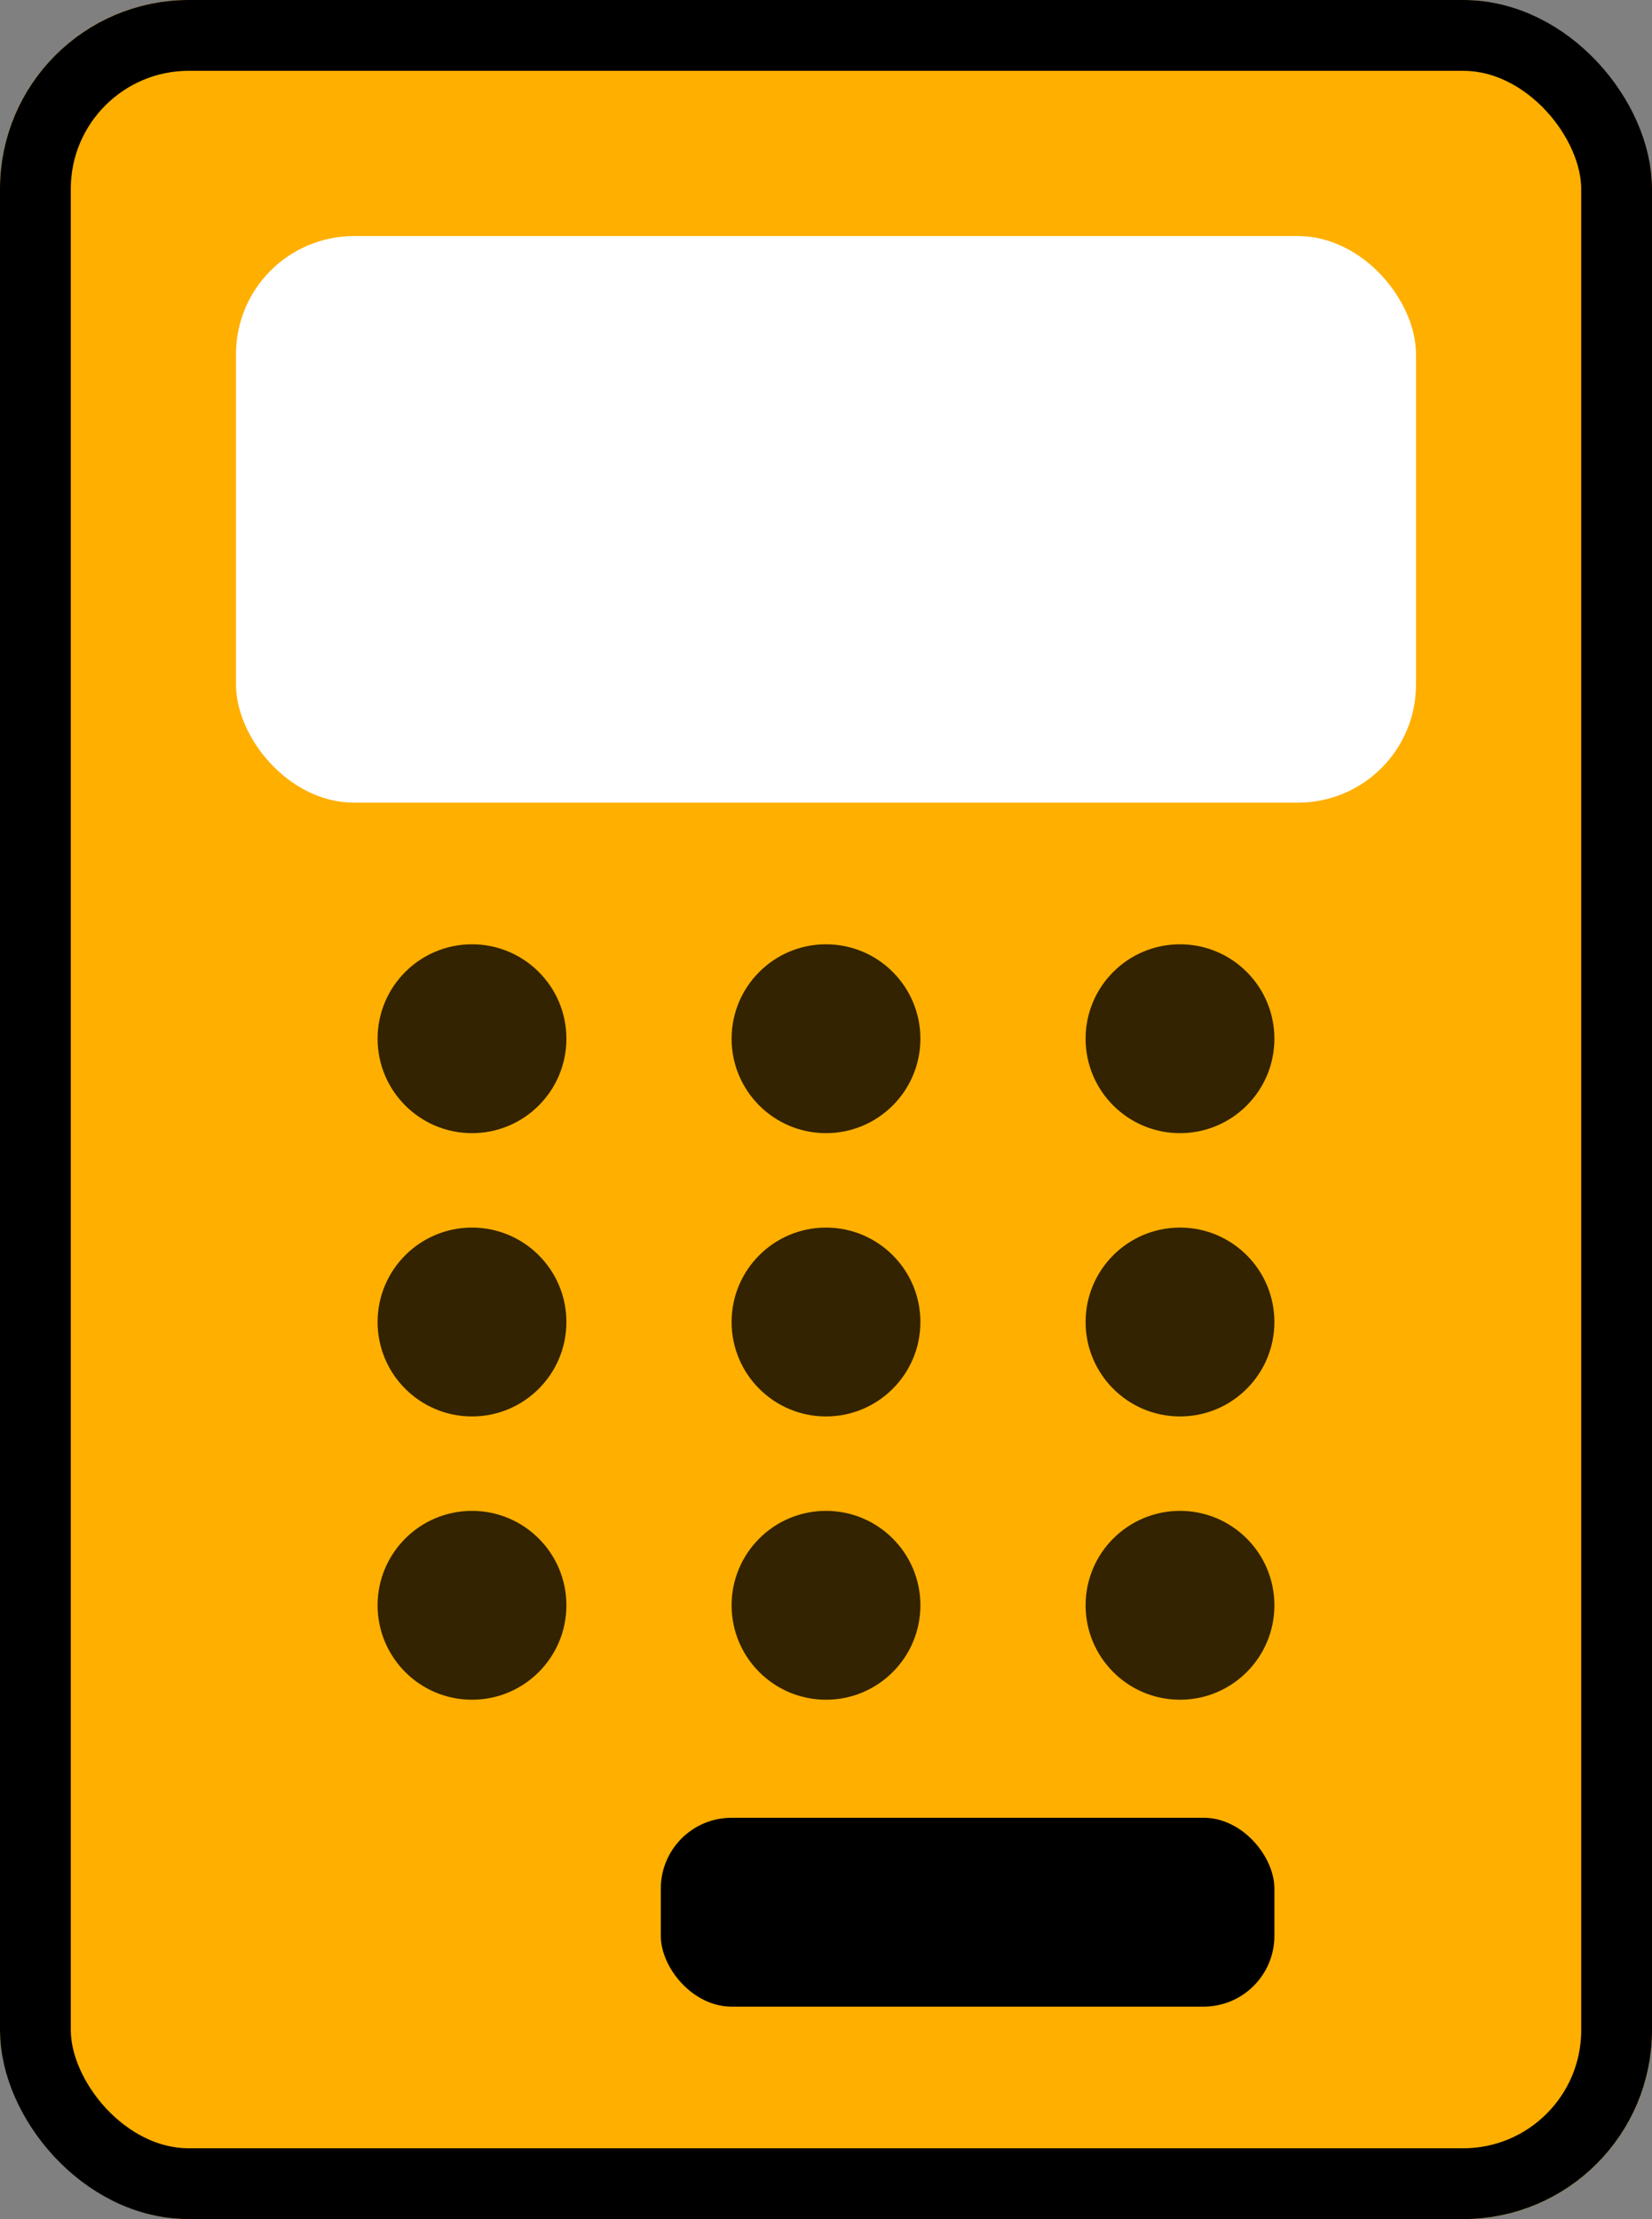
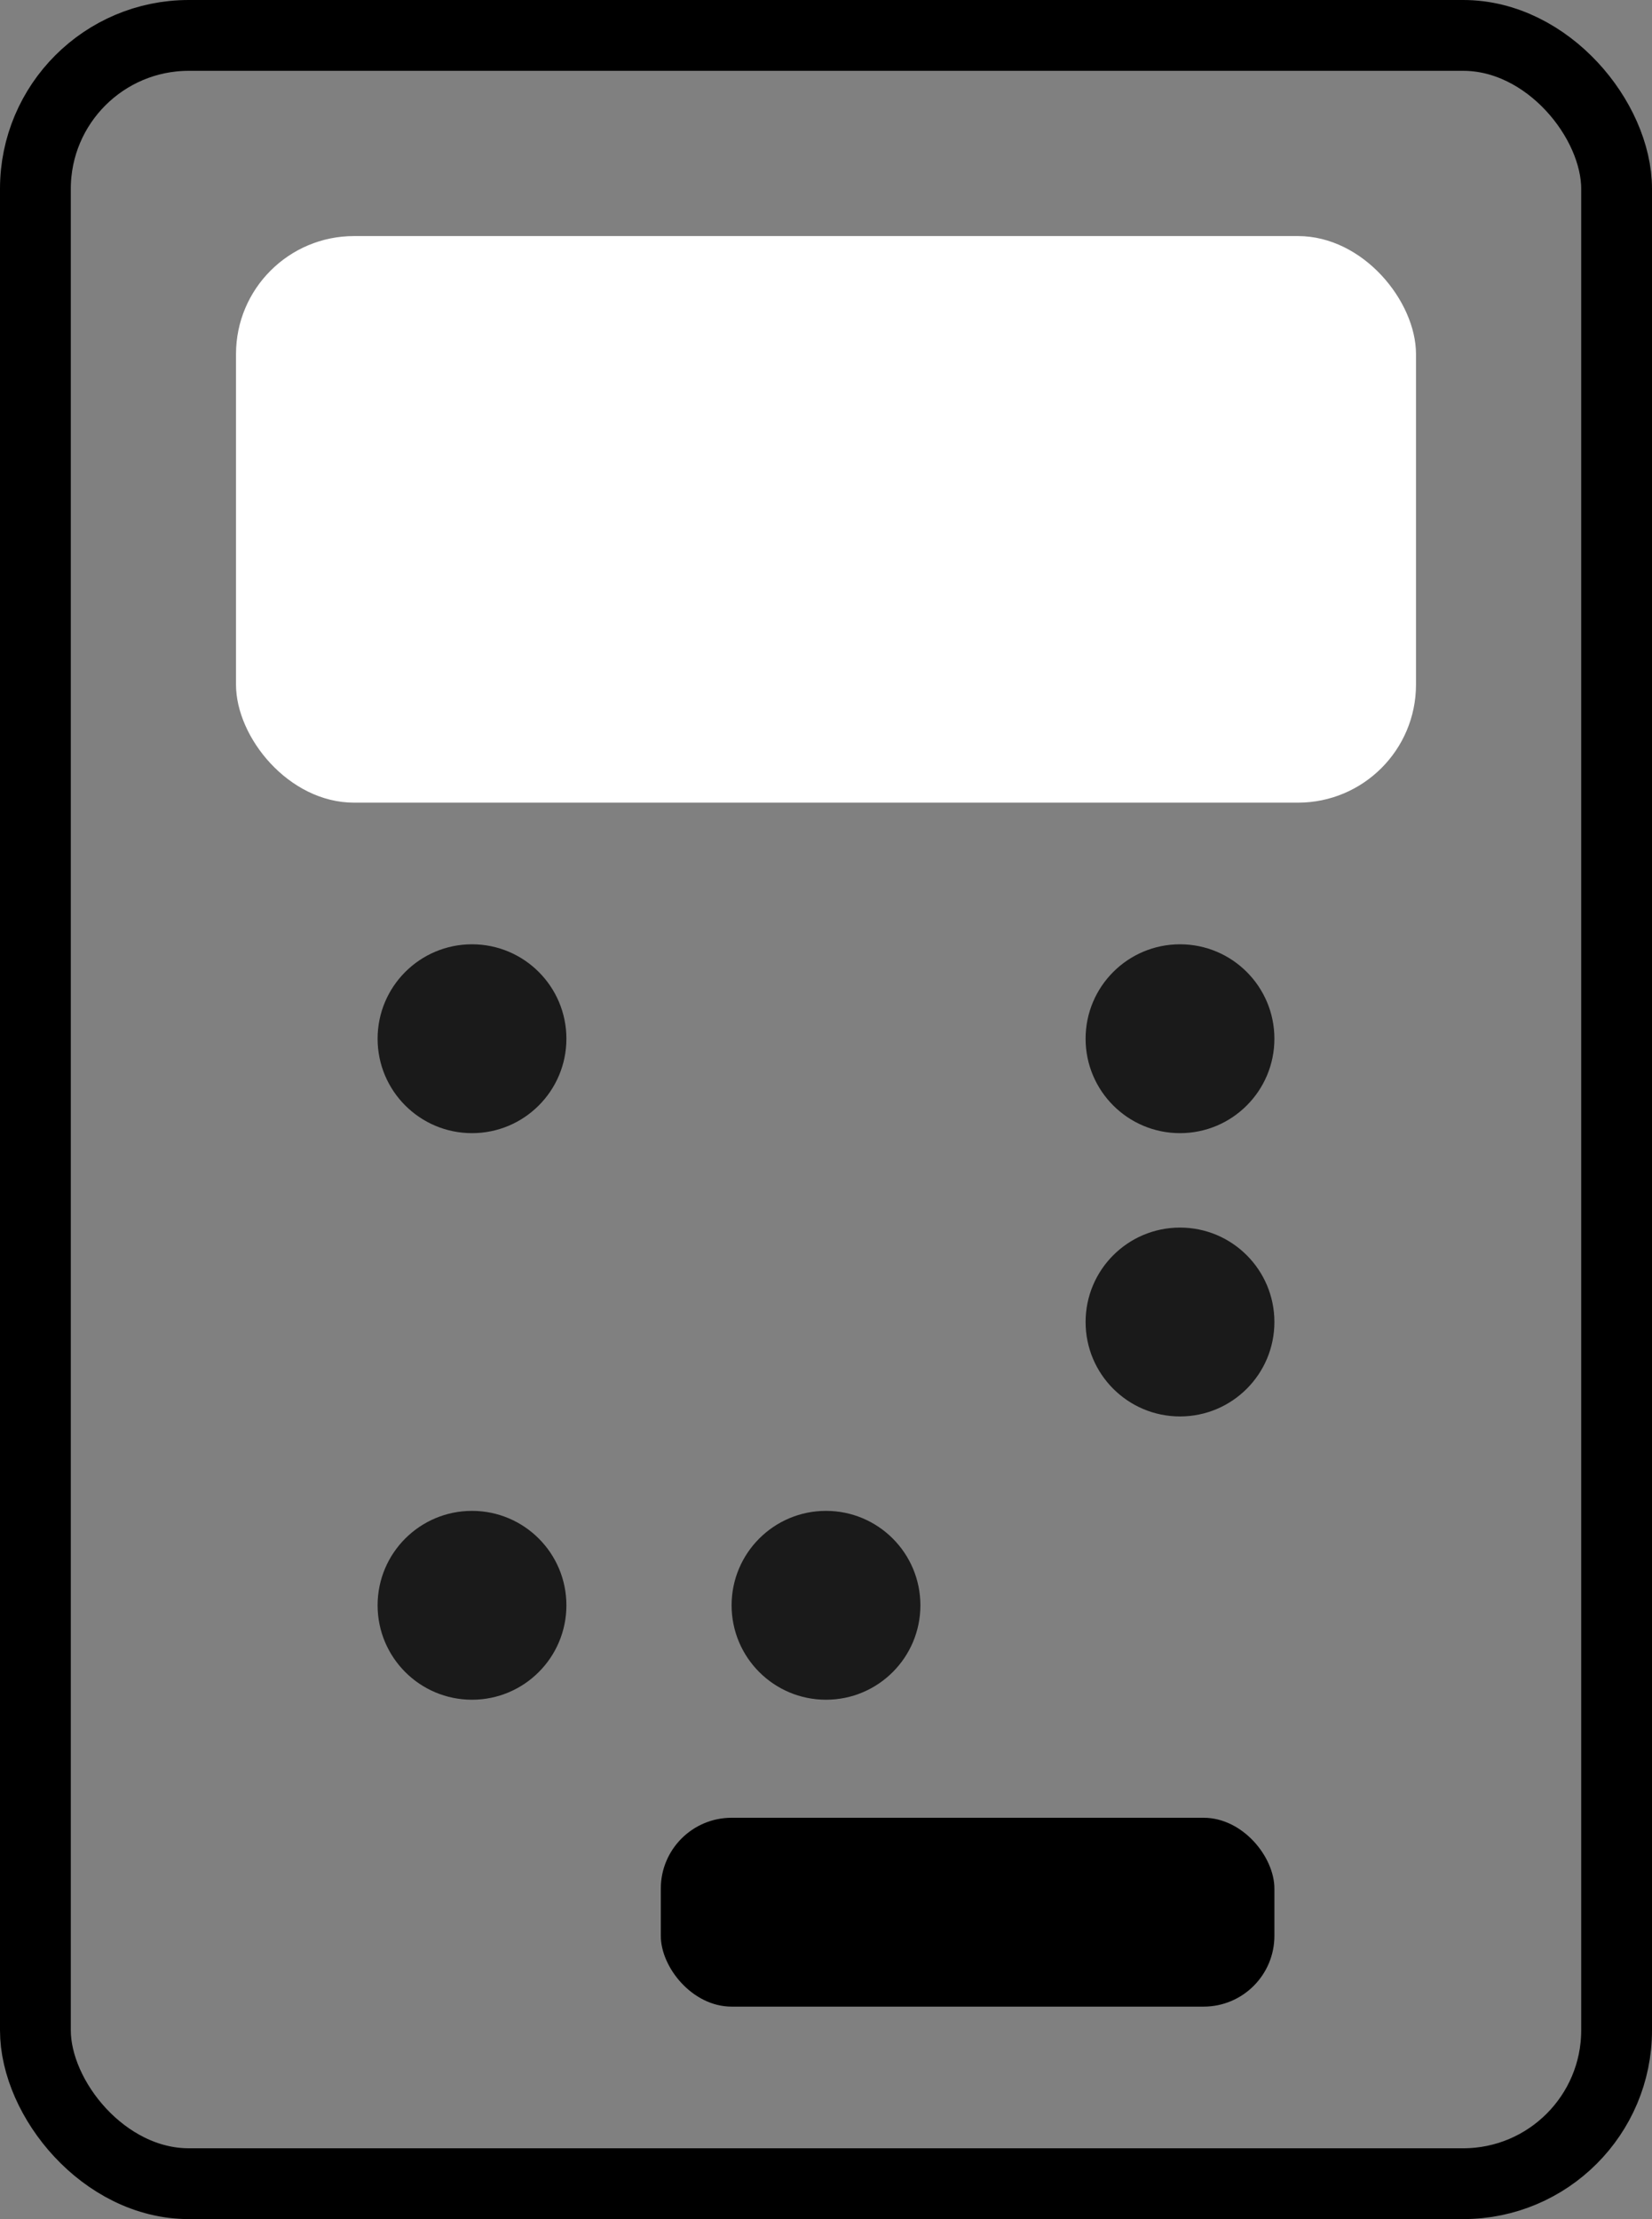
<svg xmlns="http://www.w3.org/2000/svg" width="70" height="94" viewBox="0 0 70 94">
  <rect x="0" y="0" width="70" height="94" fill="#808080" stroke="none" />
  <g id="グループ_6" data-name="グループ 6" transform="translate(-1050 -1473)">
    <g id="長方形_4" data-name="長方形 4" transform="translate(1050 1473)" fill="#ffaf00" stroke="#000" stroke-width="3">
-       <rect width="70" height="94" rx="8" stroke="none" />
      <rect x="1.5" y="1.5" width="67" height="91" rx="6.5" fill="none" />
    </g>
    <rect id="長方形_5" data-name="長方形 5" width="50" height="24" rx="5" transform="translate(1060 1483)" fill="#fff" />
    <circle id="楕円形_2" data-name="楕円形 2" cx="4" cy="4" r="4" transform="translate(1066 1513)" opacity="0.8" />
-     <circle id="楕円形_3" data-name="楕円形 3" cx="4" cy="4" r="4" transform="translate(1081 1513)" opacity="0.8" />
    <circle id="楕円形_4" data-name="楕円形 4" cx="4" cy="4" r="4" transform="translate(1096 1513)" opacity="0.8" />
-     <circle id="楕円形_5" data-name="楕円形 5" cx="4" cy="4" r="4" transform="translate(1066 1525)" opacity="0.8" />
-     <circle id="楕円形_6" data-name="楕円形 6" cx="4" cy="4" r="4" transform="translate(1081 1525)" opacity="0.8" />
    <circle id="楕円形_7" data-name="楕円形 7" cx="4" cy="4" r="4" transform="translate(1096 1525)" opacity="0.8" />
    <circle id="楕円形_8" data-name="楕円形 8" cx="4" cy="4" r="4" transform="translate(1066 1537)" opacity="0.8" />
    <circle id="楕円形_9" data-name="楕円形 9" cx="4" cy="4" r="4" transform="translate(1081 1537)" opacity="0.8" />
-     <circle id="楕円形_10" data-name="楕円形 10" cx="4" cy="4" r="4" transform="translate(1096 1537)" opacity="0.8" />
    <rect id="長方形_6" data-name="長方形 6" width="26" height="8" rx="3" transform="translate(1078 1550)" />
  </g>
</svg>